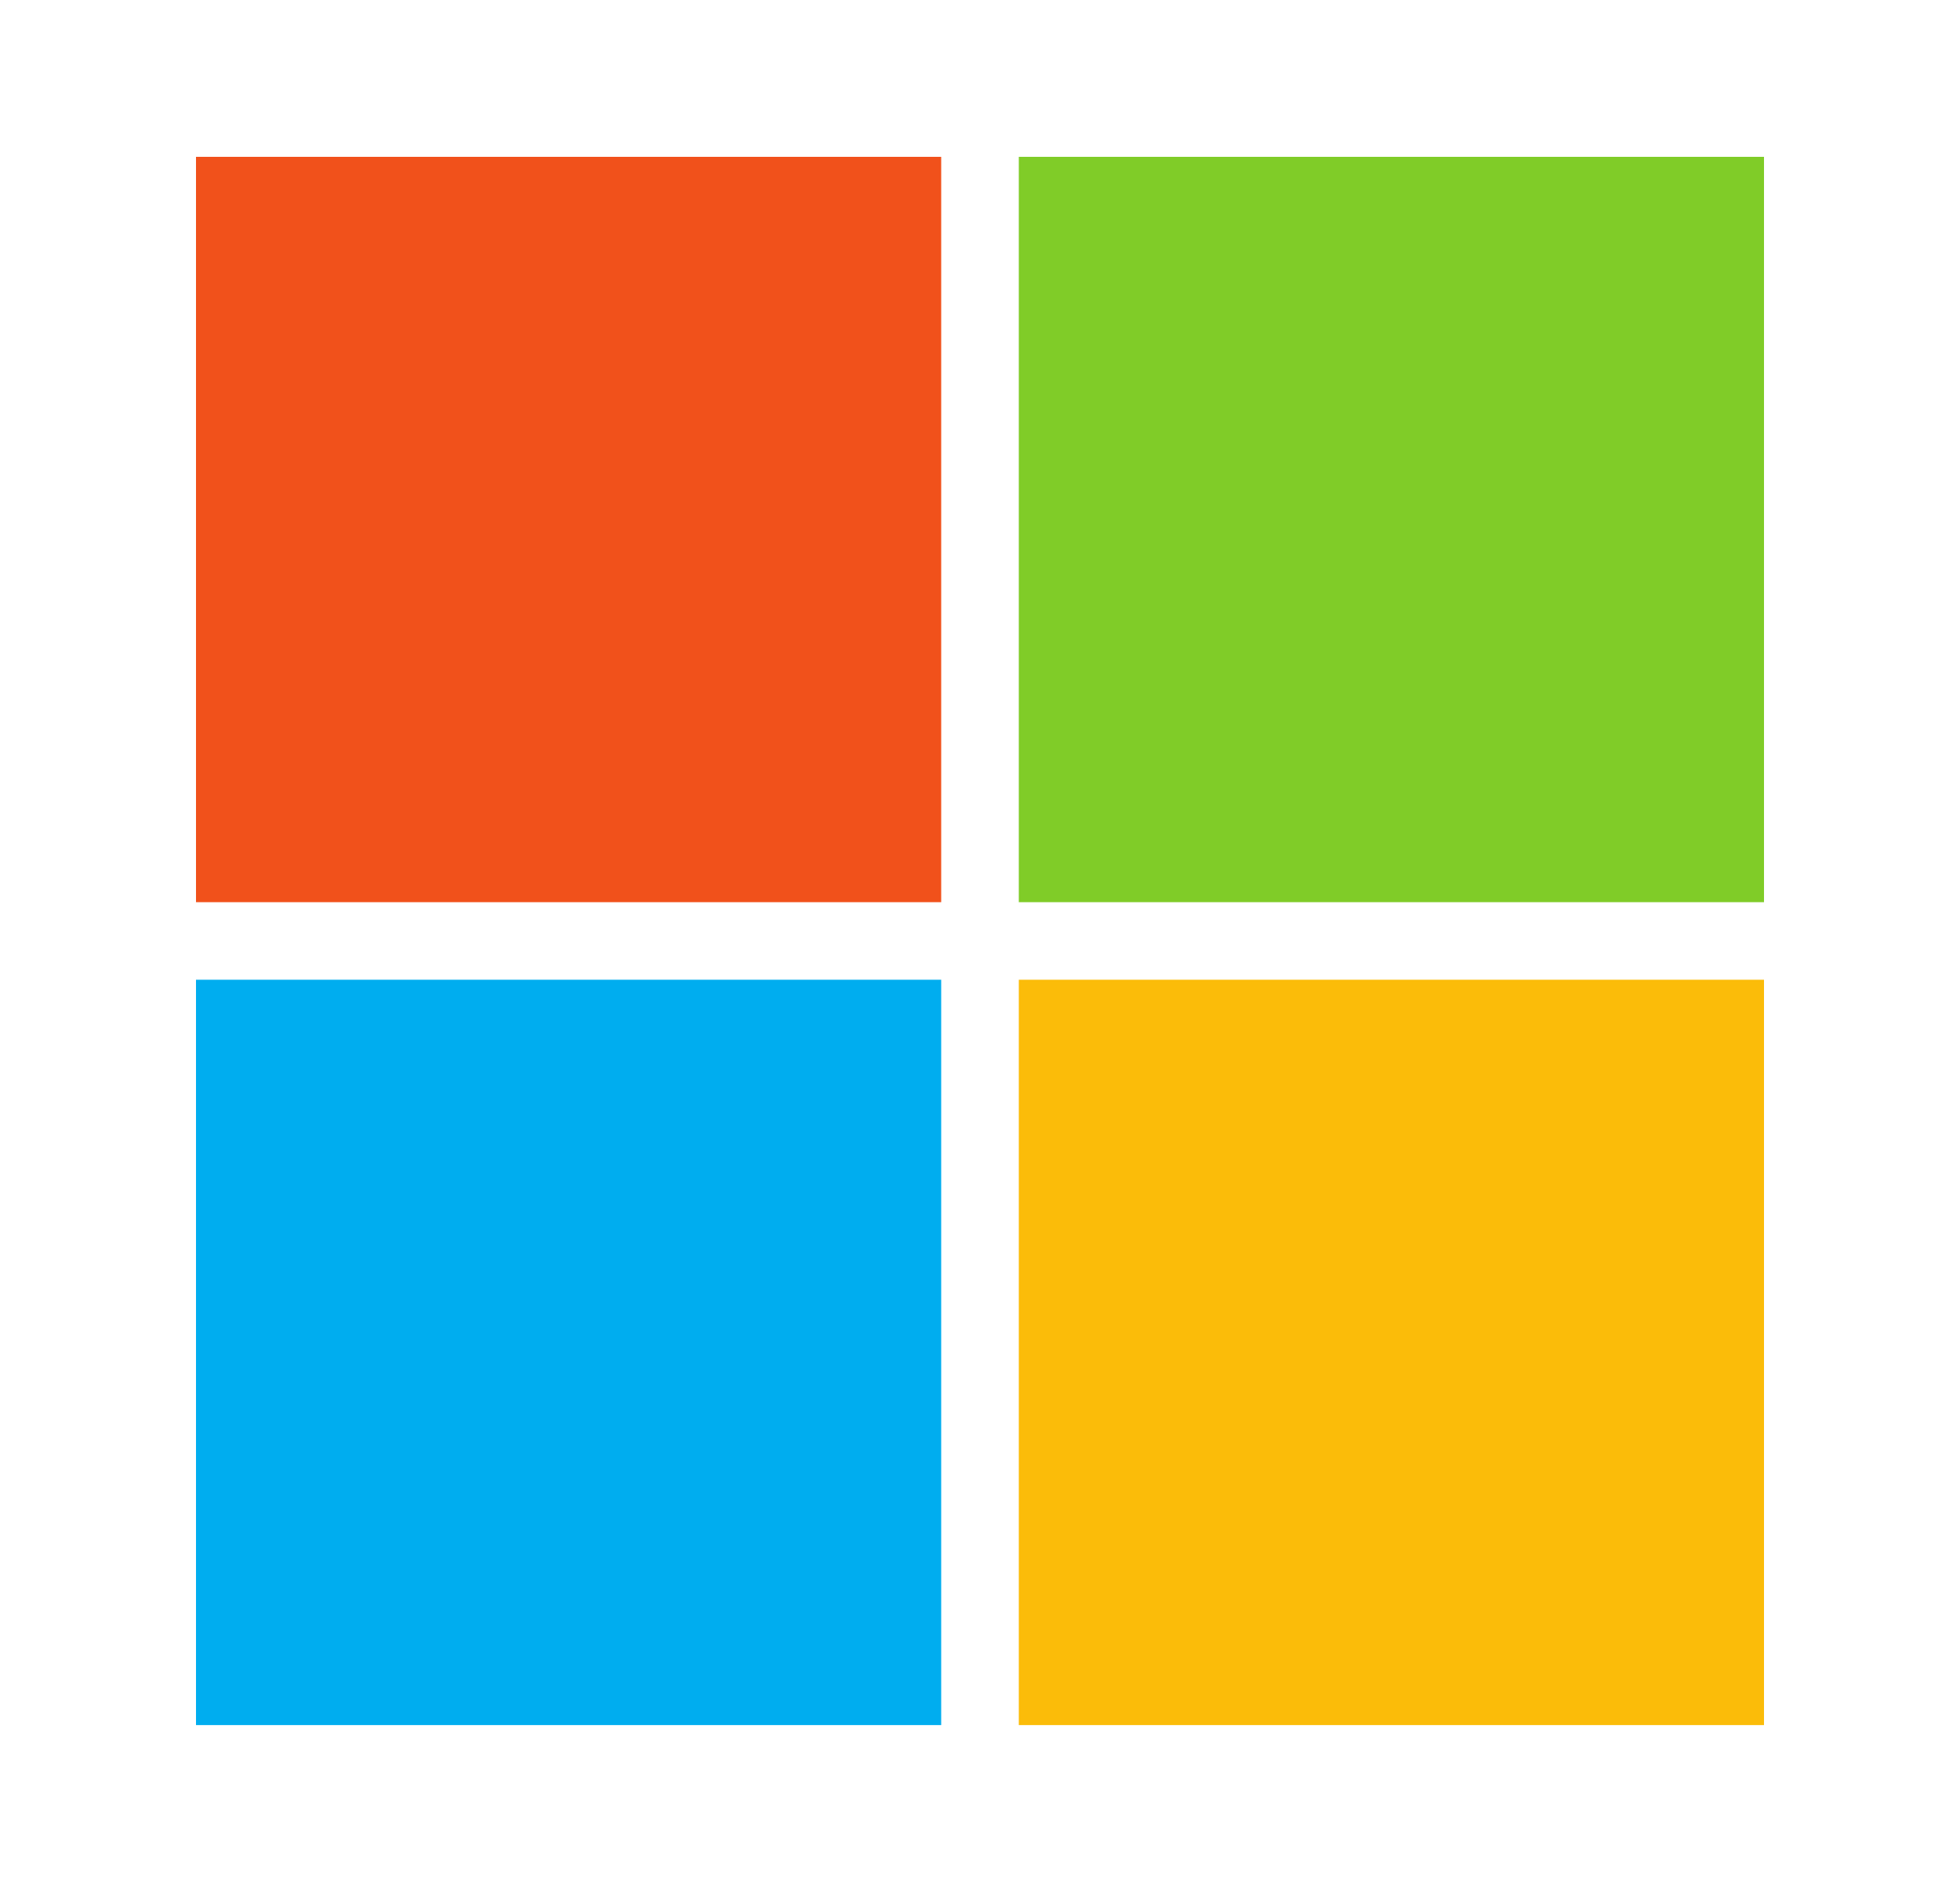
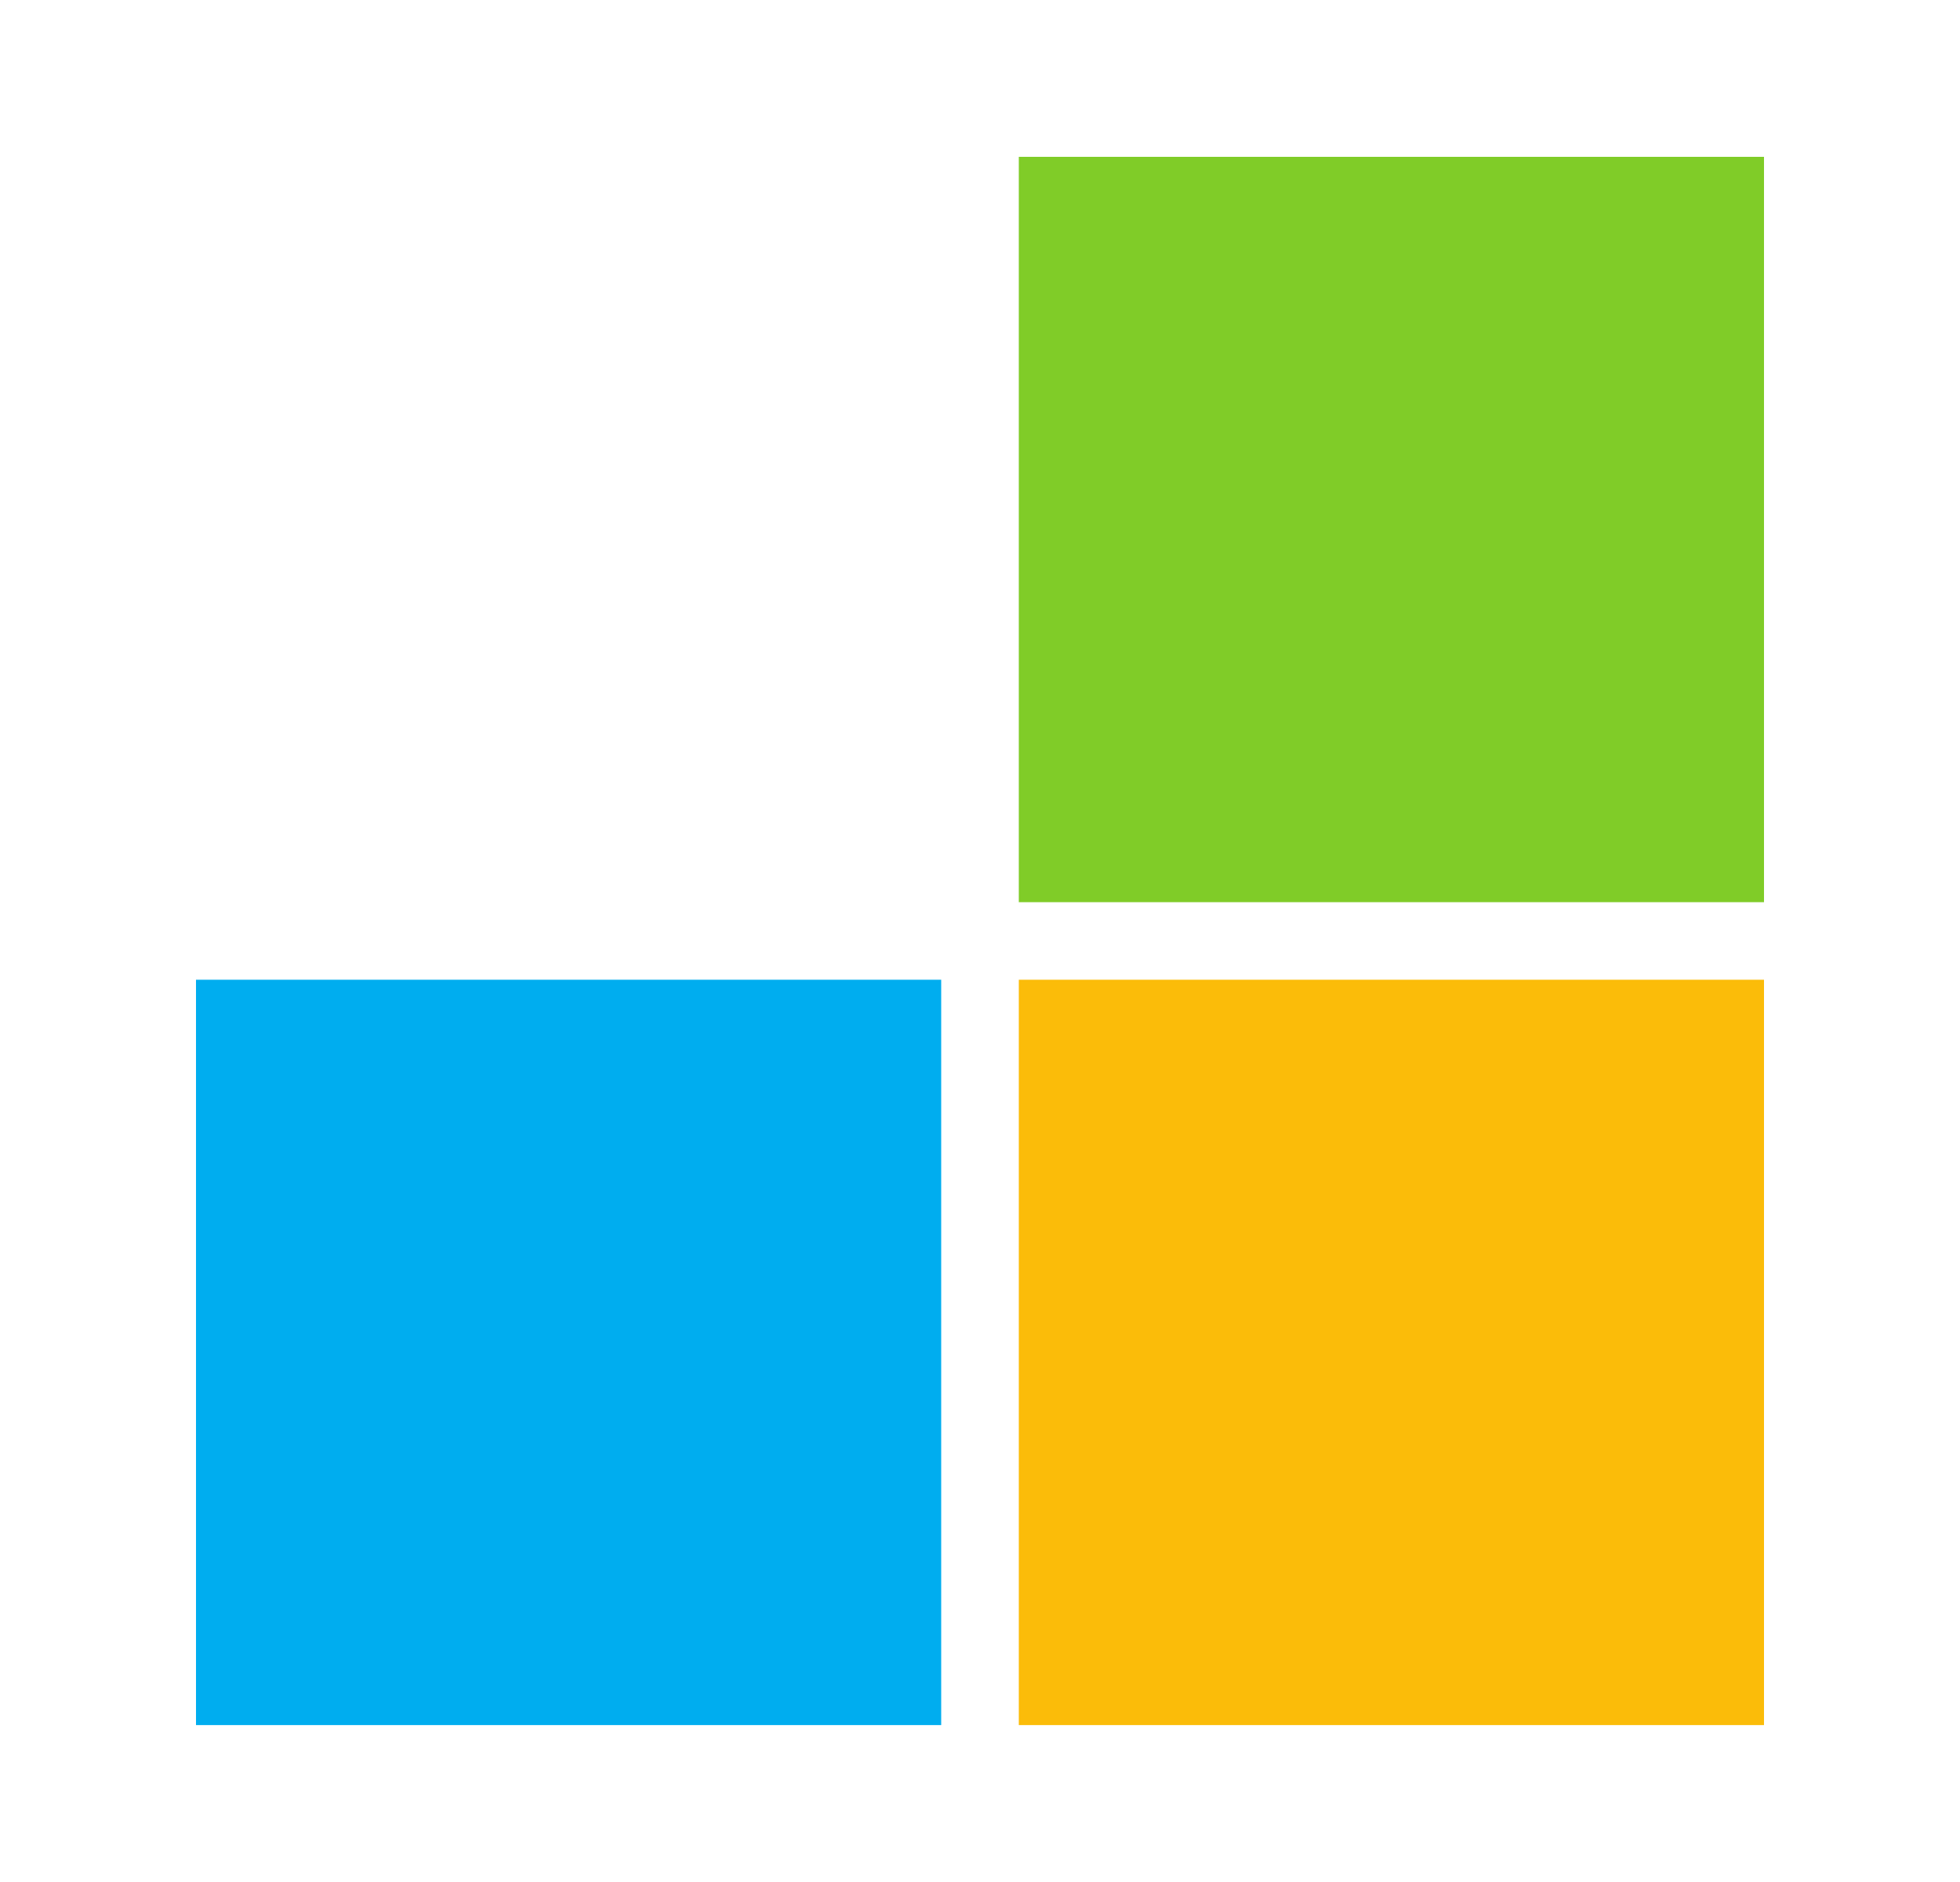
<svg xmlns="http://www.w3.org/2000/svg" width="25" height="24" viewBox="0 0 25 24" fill="none">
  <g clip-path="url(#clip0_2044_7024)">
-     <path d="M12.005 11.505H2.5V2H12.005V11.505Z" fill="#F1511B" />
    <path d="M22.5 11.505H12.995V2H22.5V11.505Z" fill="#80CC28" />
    <path d="M12.005 21.999H2.5V12.494H12.005V21.999Z" fill="#00ADEF" />
    <path d="M22.5 21.999H12.995V12.494H22.5V21.999Z" fill="#FBBC09" />
  </g>
  <defs>
    <clipPath id="clip0_2044_7024">
      <rect width="20" height="20" fill="white" transform="translate(2.5 2)" />
    </clipPath>
  </defs>
</svg>